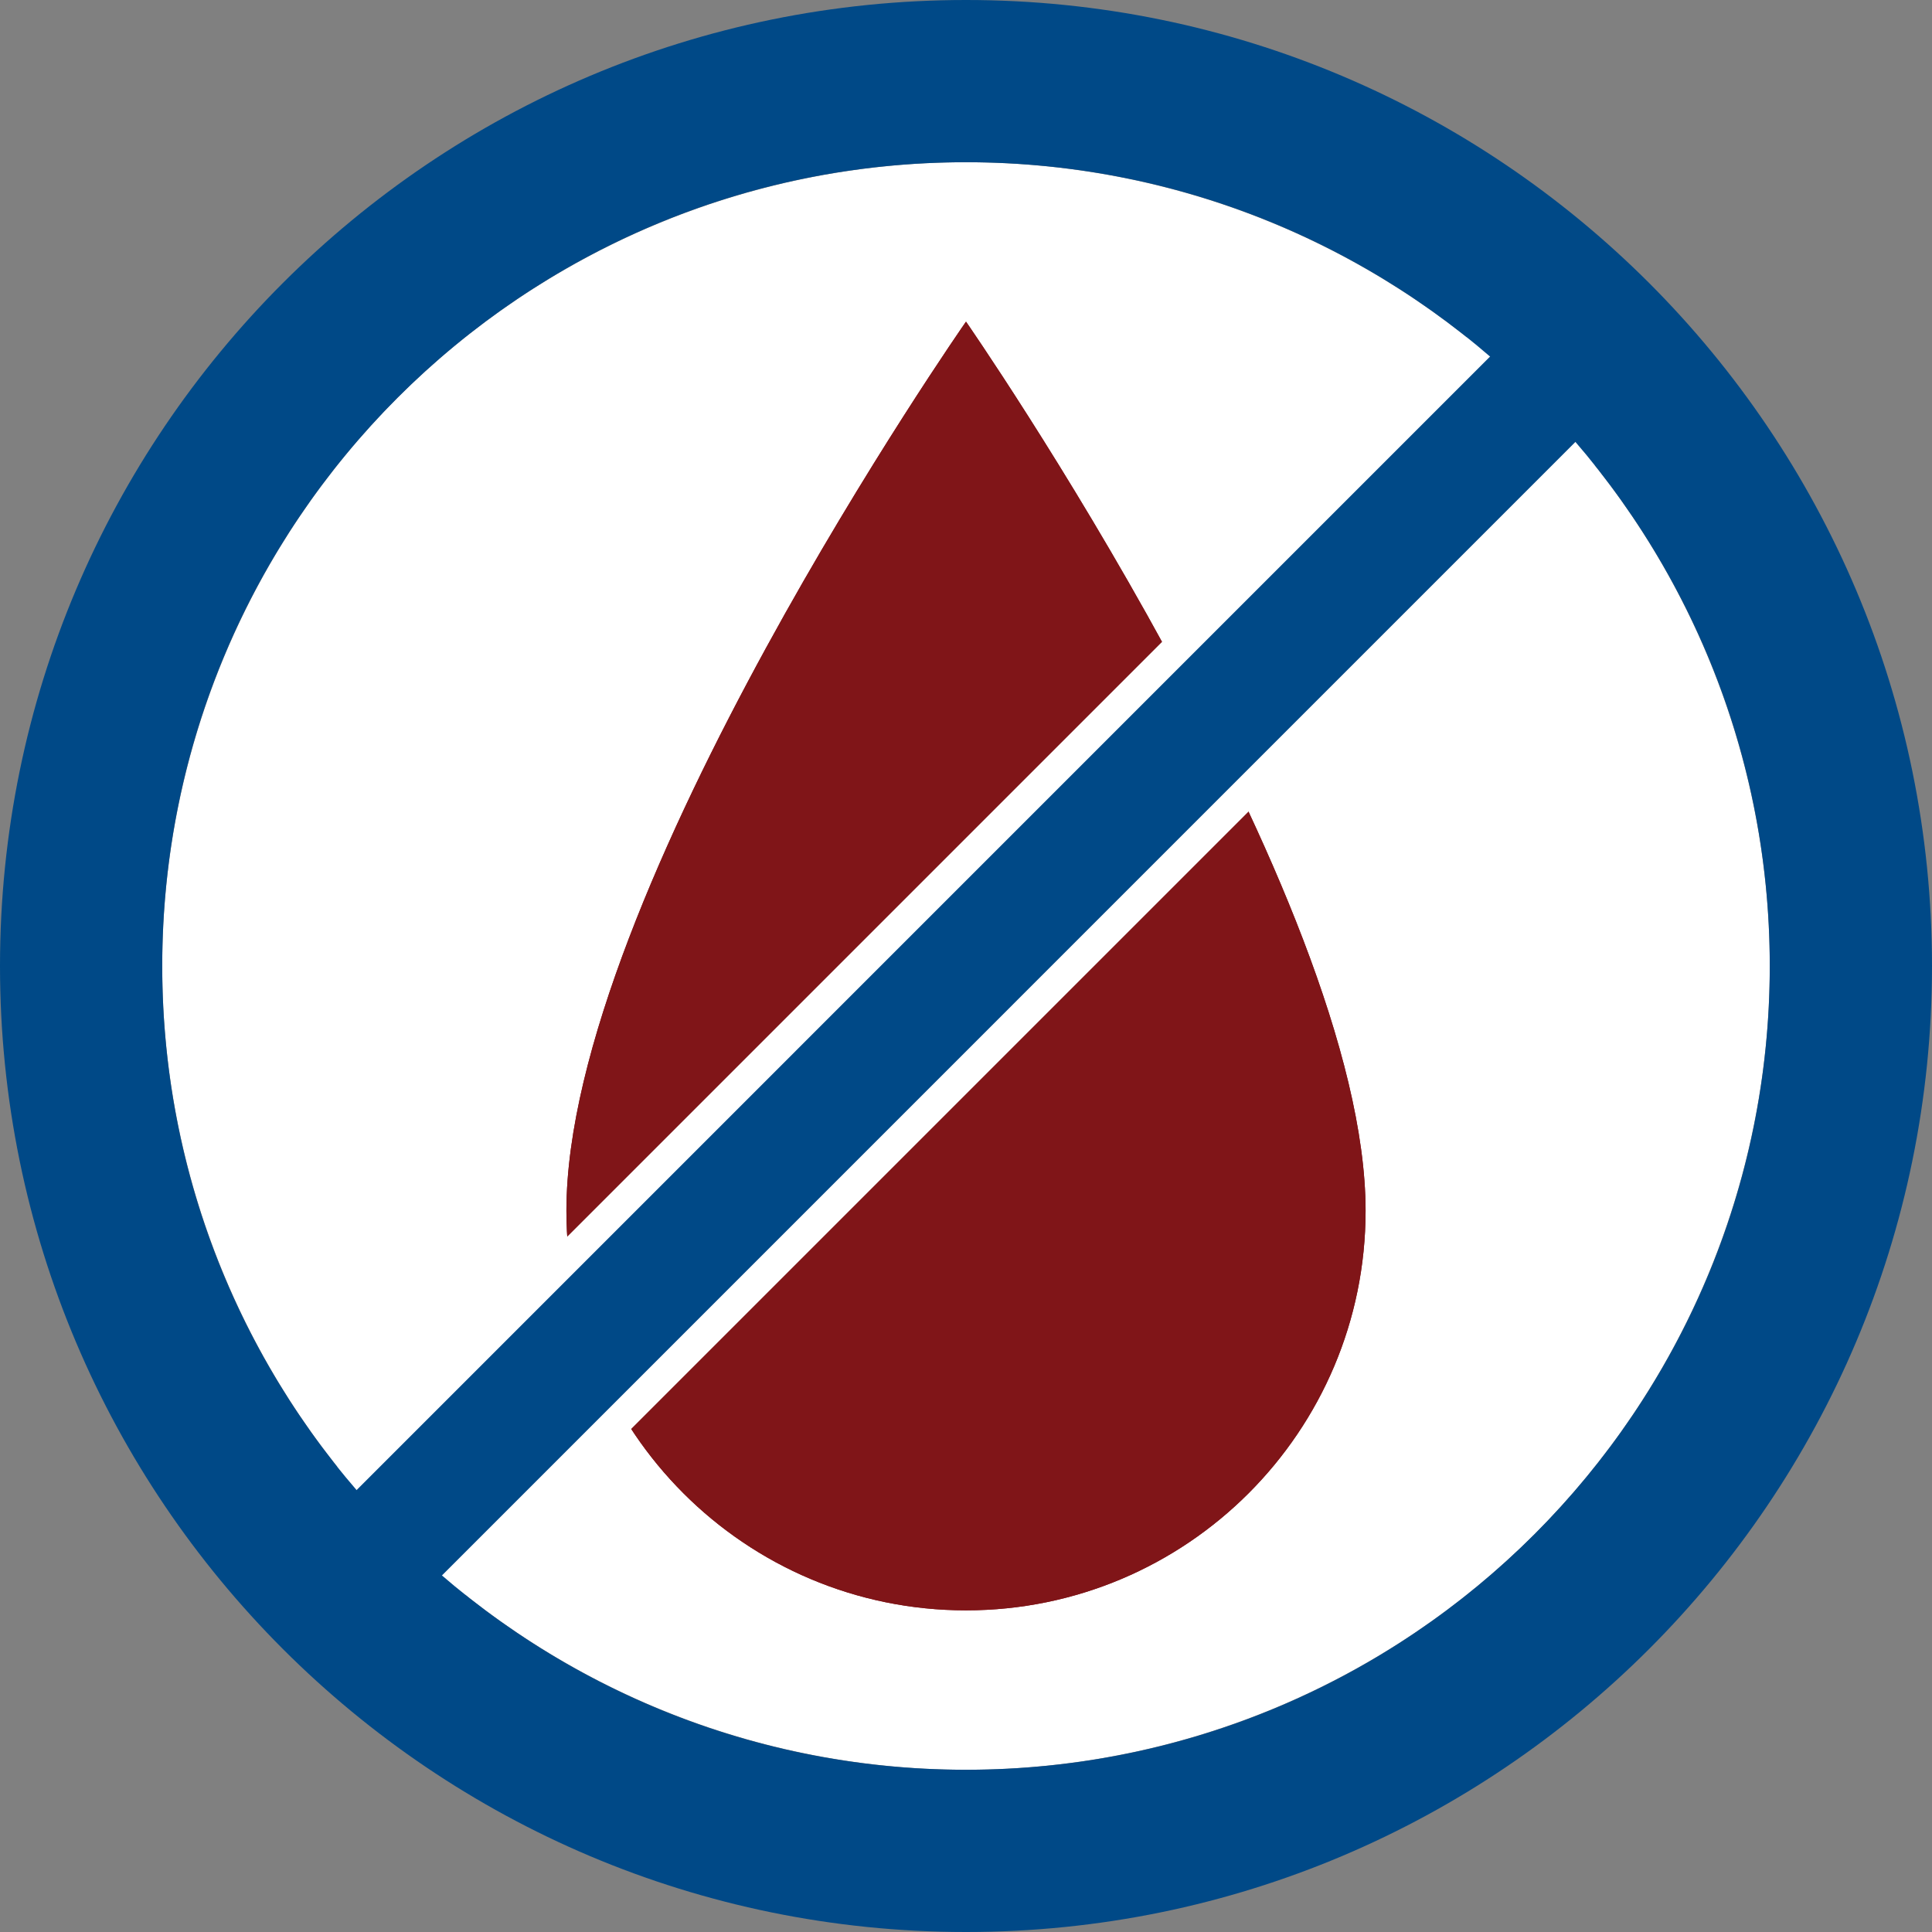
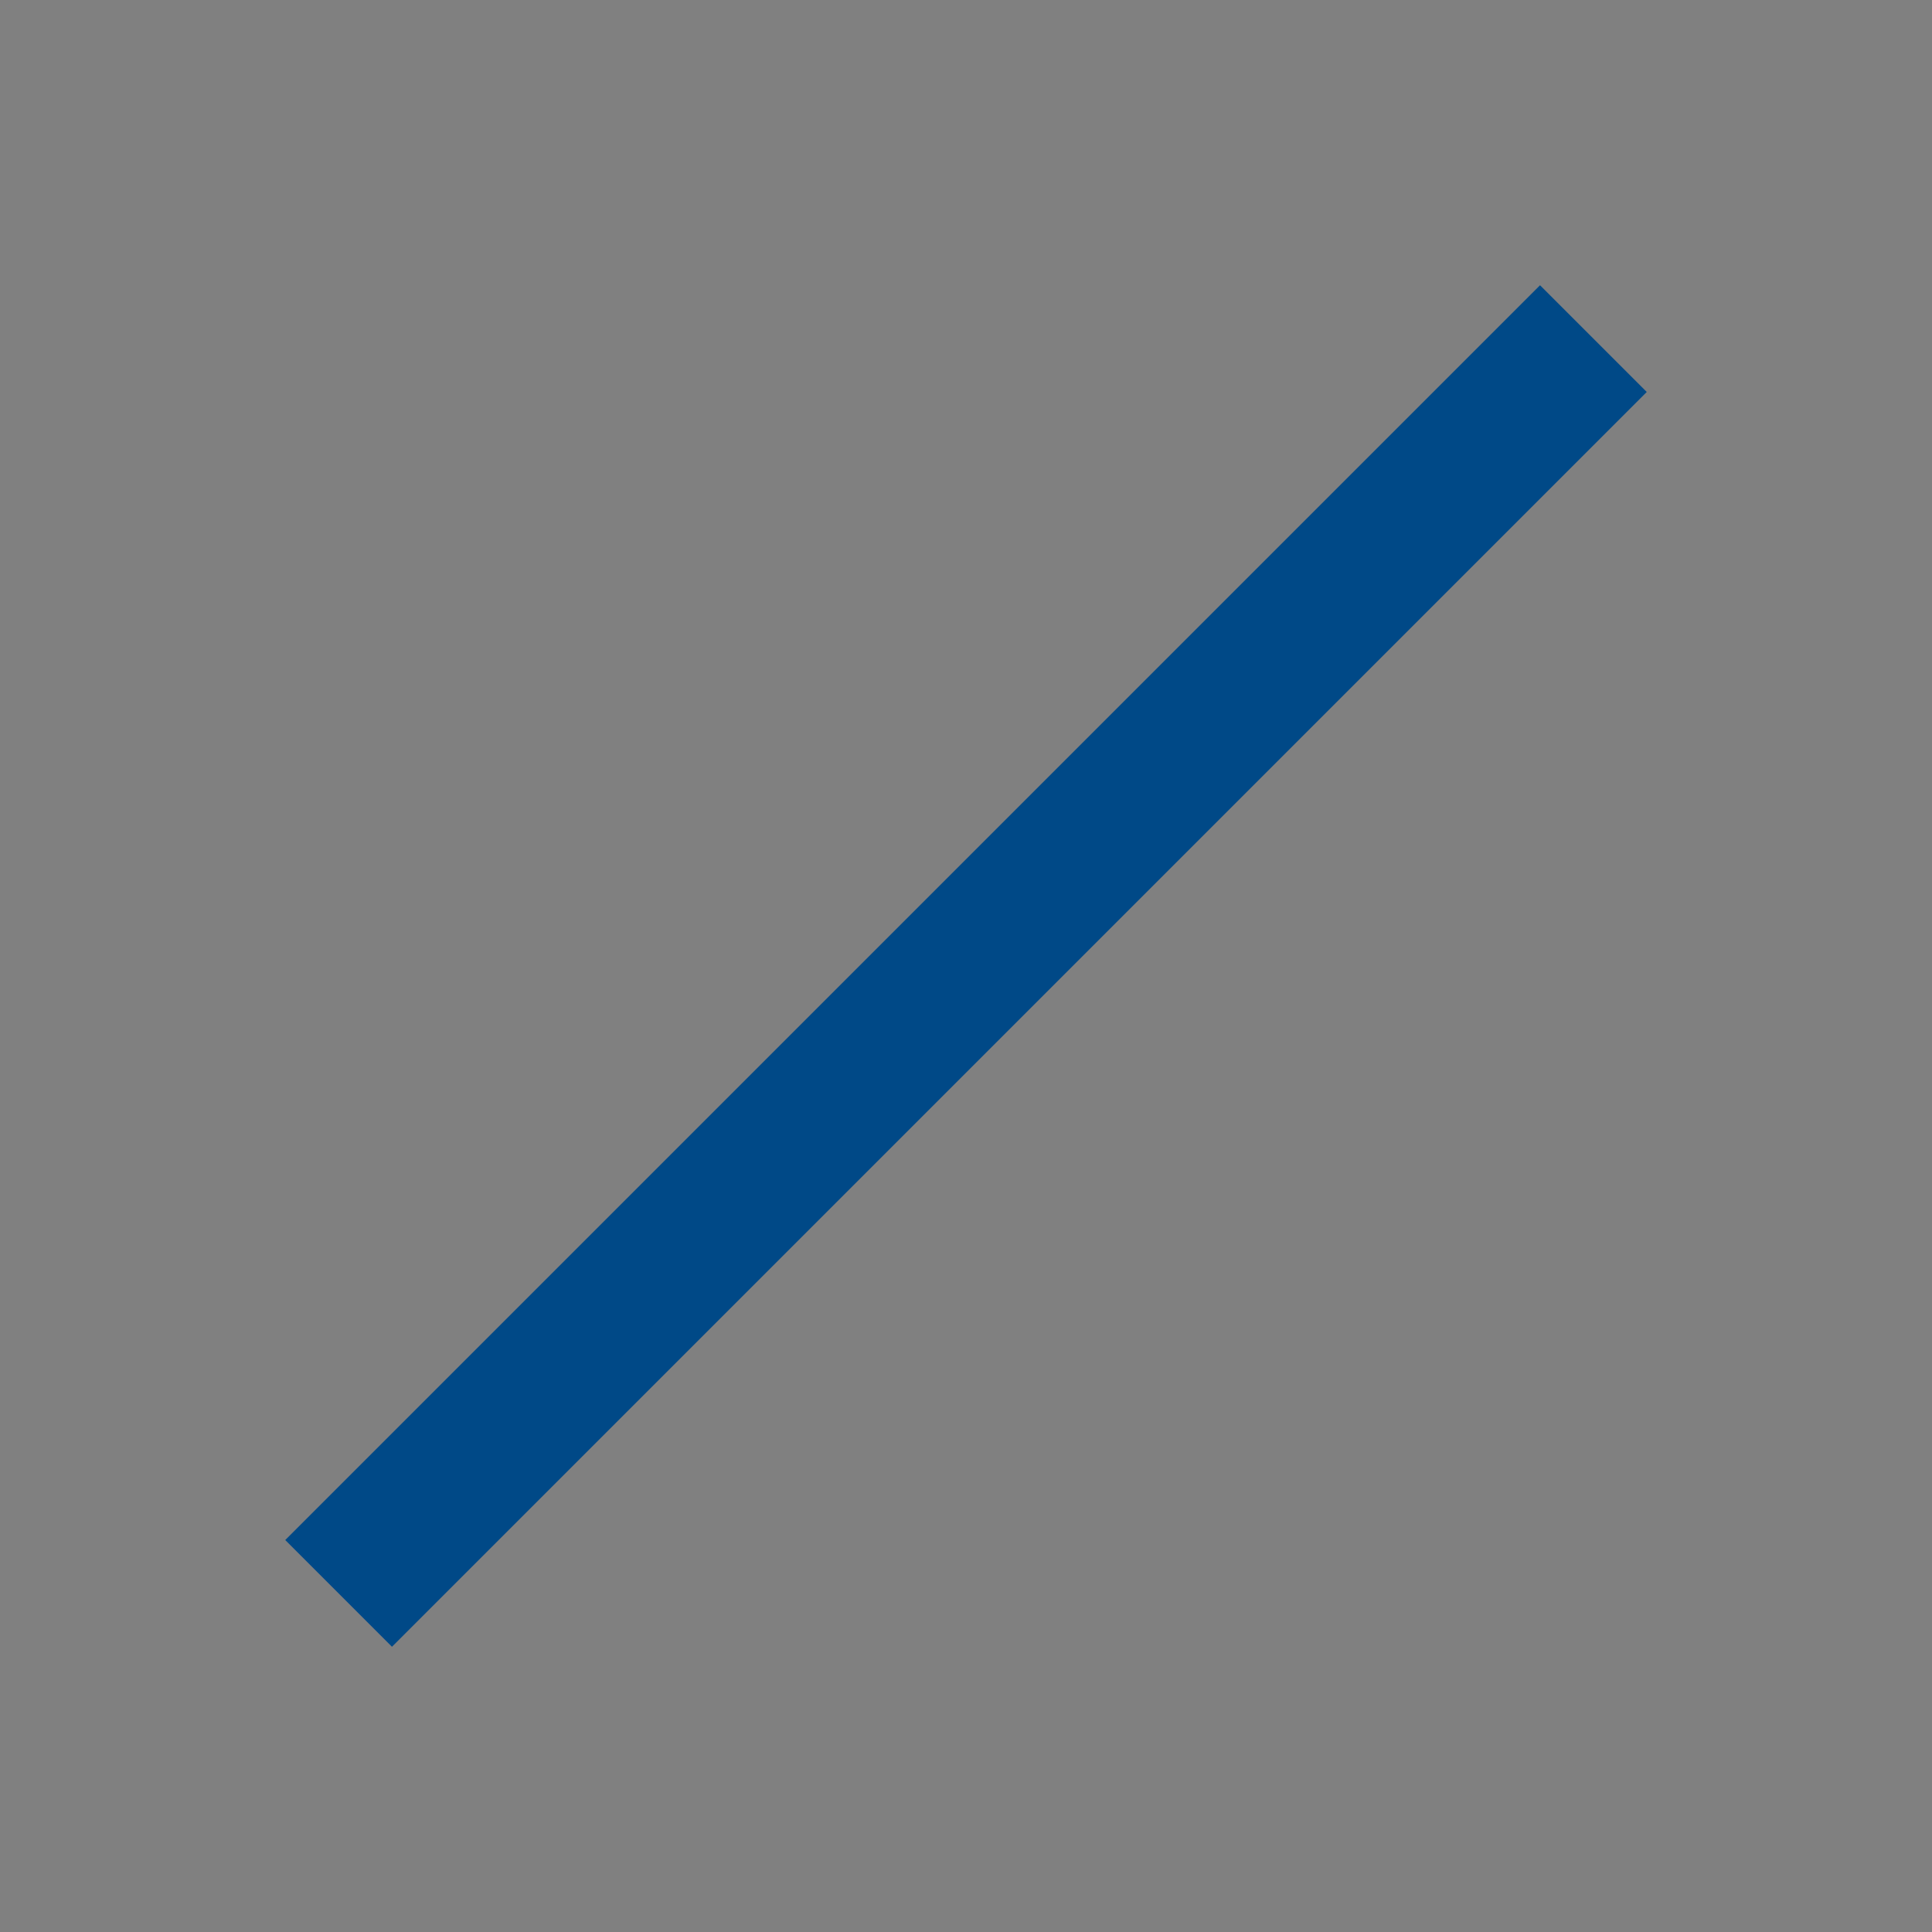
<svg xmlns="http://www.w3.org/2000/svg" id="uuid-7ff7ef8a-a432-4df2-a232-d7a91844ac75" viewBox="0 0 128 128">
  <rect x="0" y="0" width="128" height="128" fill="#808080" stroke="none" />
  <defs>
    <clipPath id="uuid-72ba8fd4-3b75-43b7-841f-150bfabb9fb8">
-       <path d="M37.526,80.216c0,14.622,11.854,26.474,26.474,26.474s26.474-11.851,26.474-26.474c0-20.756-26.474-58.906-26.474-58.906,0,0-26.474,37.955-26.474,58.906" fill="#801518" />
-     </clipPath>
+       </clipPath>
  </defs>
-   <circle cx="64" cy="64" r="53.252" fill="#fff" />
-   <path d="M37.526,80.216c0,14.622,11.854,26.474,26.474,26.474s26.474-11.851,26.474-26.474c0-20.756-26.474-58.906-26.474-58.906,0,0-26.474,37.955-26.474,58.906" fill="#801518" />
  <g clip-path="url(#uuid-72ba8fd4-3b75-43b7-841f-150bfabb9fb8)">
    <rect x="37.526" y="21.31" width="52.948" height="85.38" fill="#801518" />
  </g>
  <rect x="5.216" y="59.001" width="117.568" height="9.999" transform="translate(-26.51 64) rotate(-45)" fill="#004987" />
-   <path d="M102.031,20.312l5.656,5.656L25.969,107.688l-5.656-5.656L102.031,20.312M102.031,17.484l-1.414,1.414L18.898,100.617l-1.414,1.414,1.414,1.414,5.656,5.656,1.414,1.414,1.414-1.414L109.102,27.383l1.414-1.414-1.414-1.414-5.656-5.656-1.414-1.414h0Z" fill="#fff" />
-   <path d="M64,0C28.654,0,0,28.654,0,64s28.654,64,64,64,64-28.654,64-64S99.346,0,64,0ZM64,117.252c-29.411,0-53.252-23.842-53.252-53.252S34.589,10.748,64,10.748s53.252,23.842,53.252,53.252-23.842,53.252-53.252,53.252Z" fill="#004987" />
</svg>